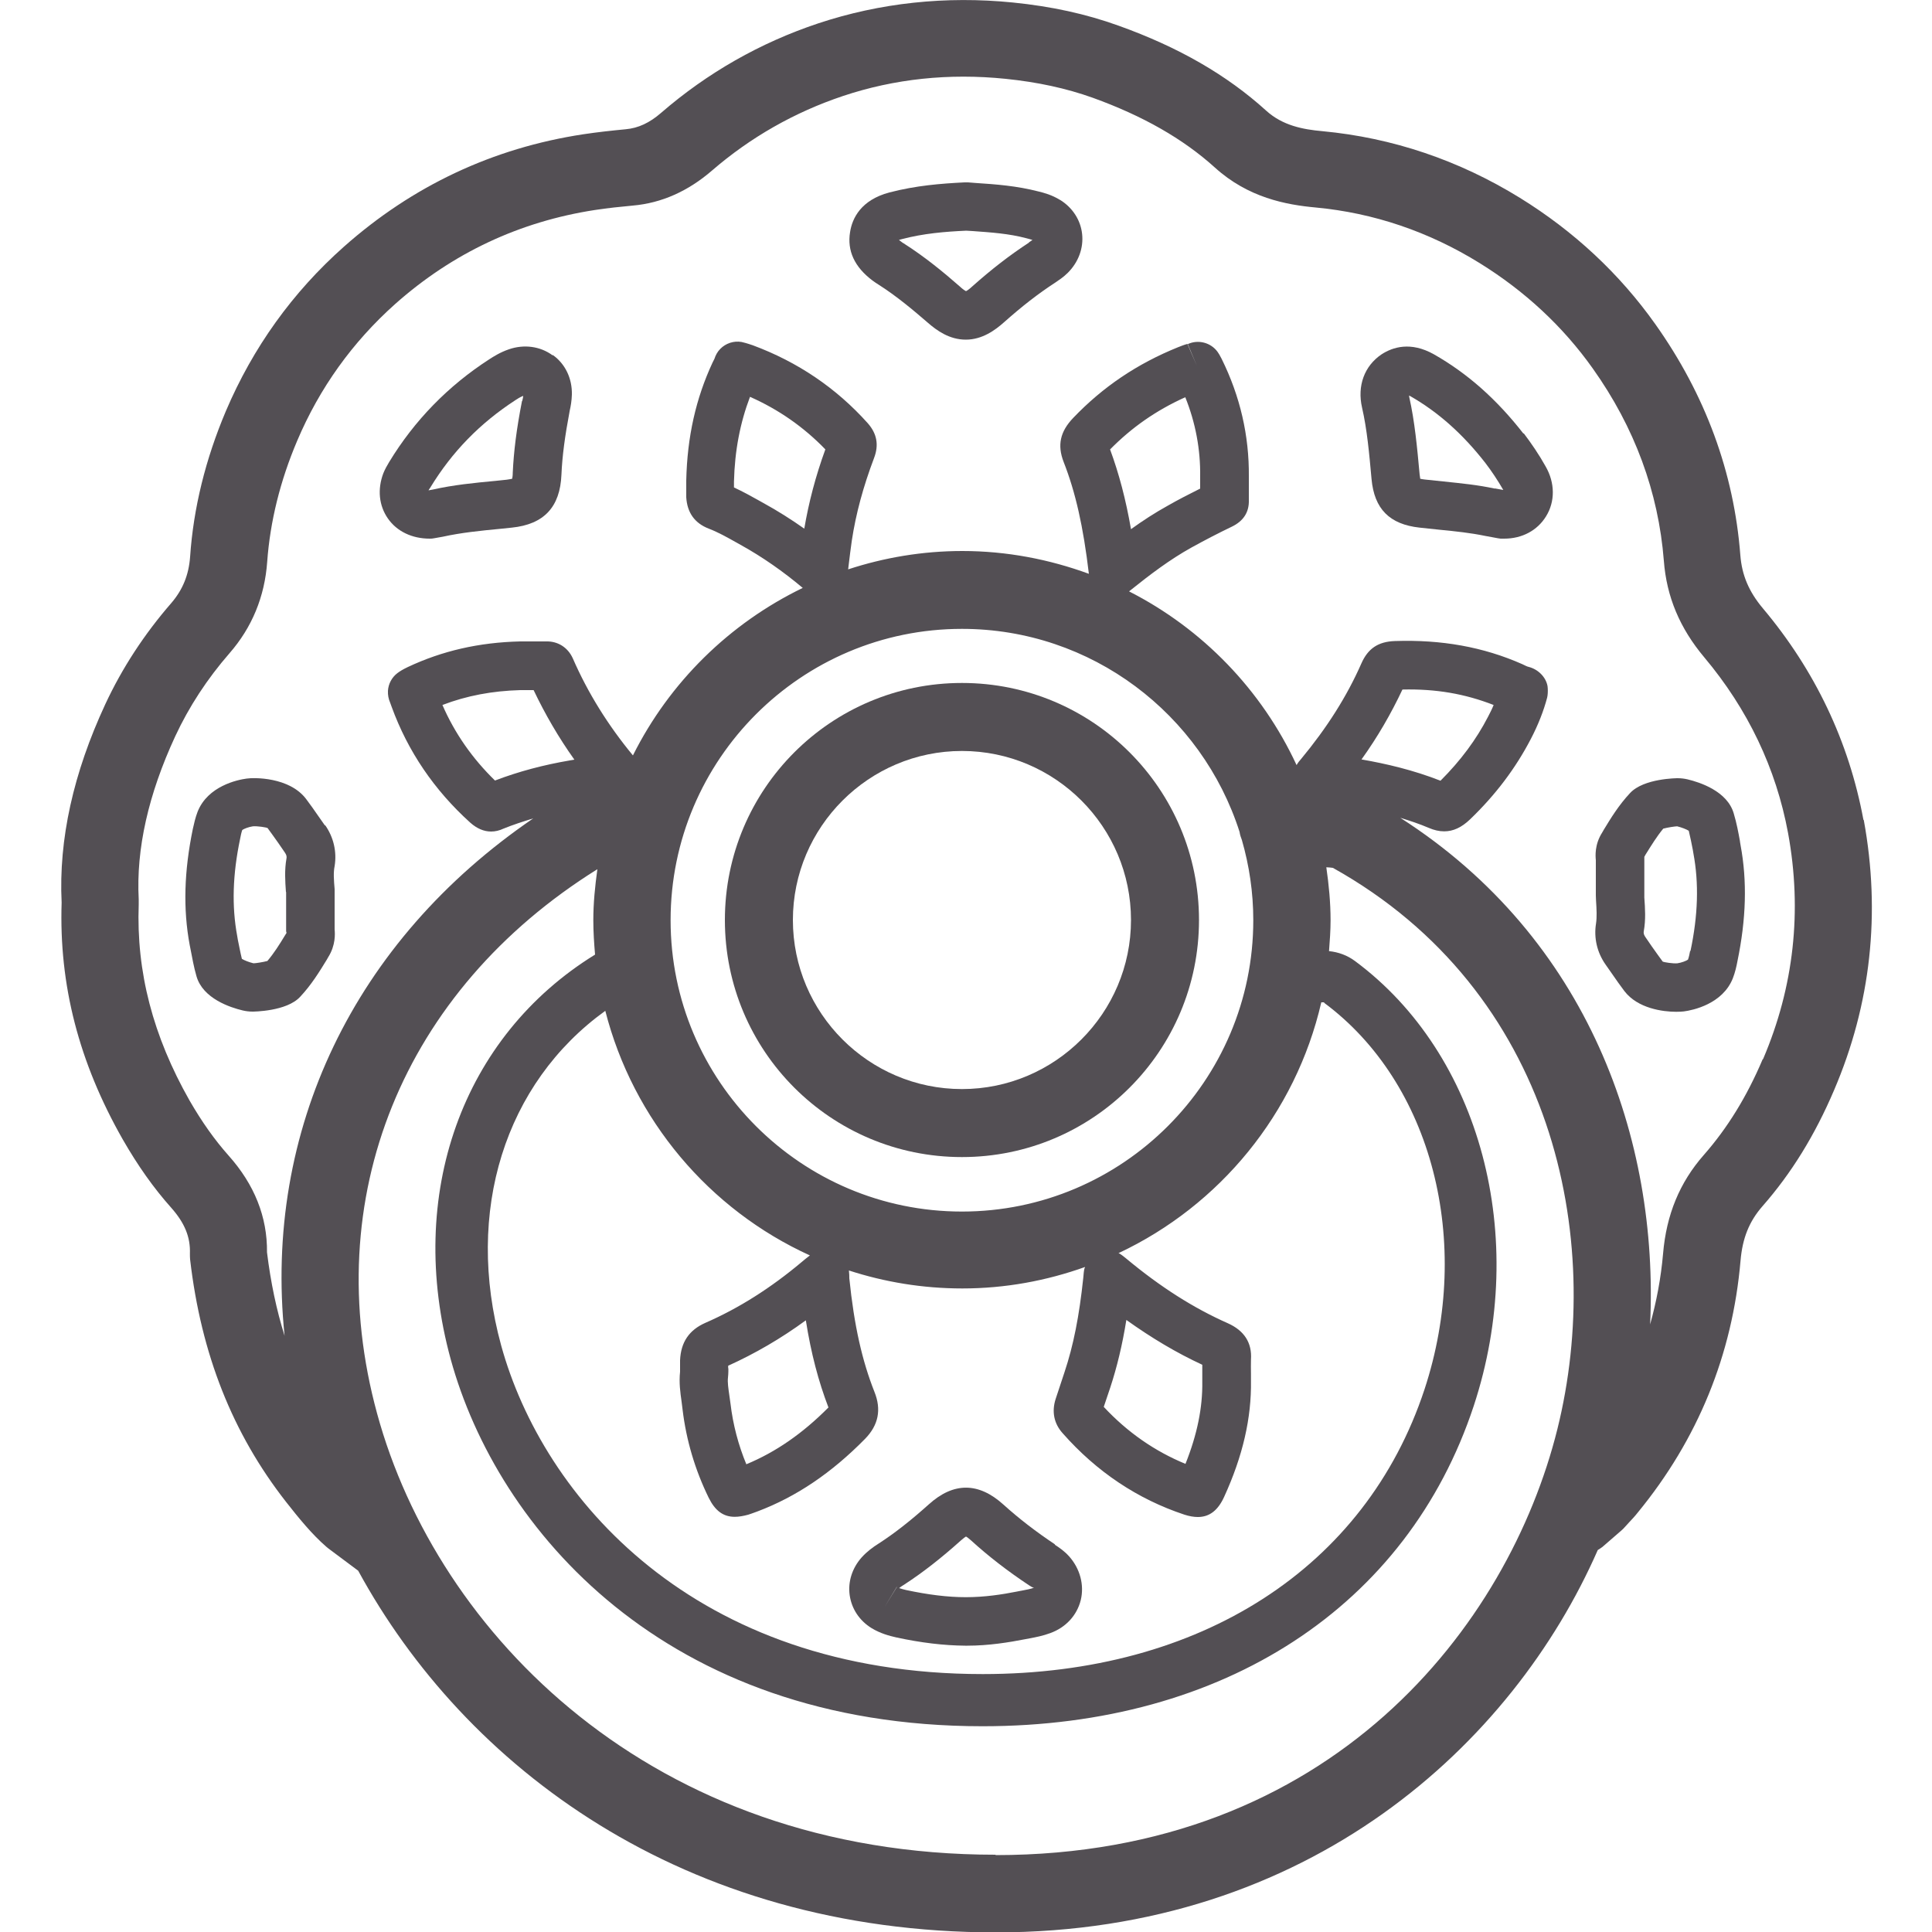
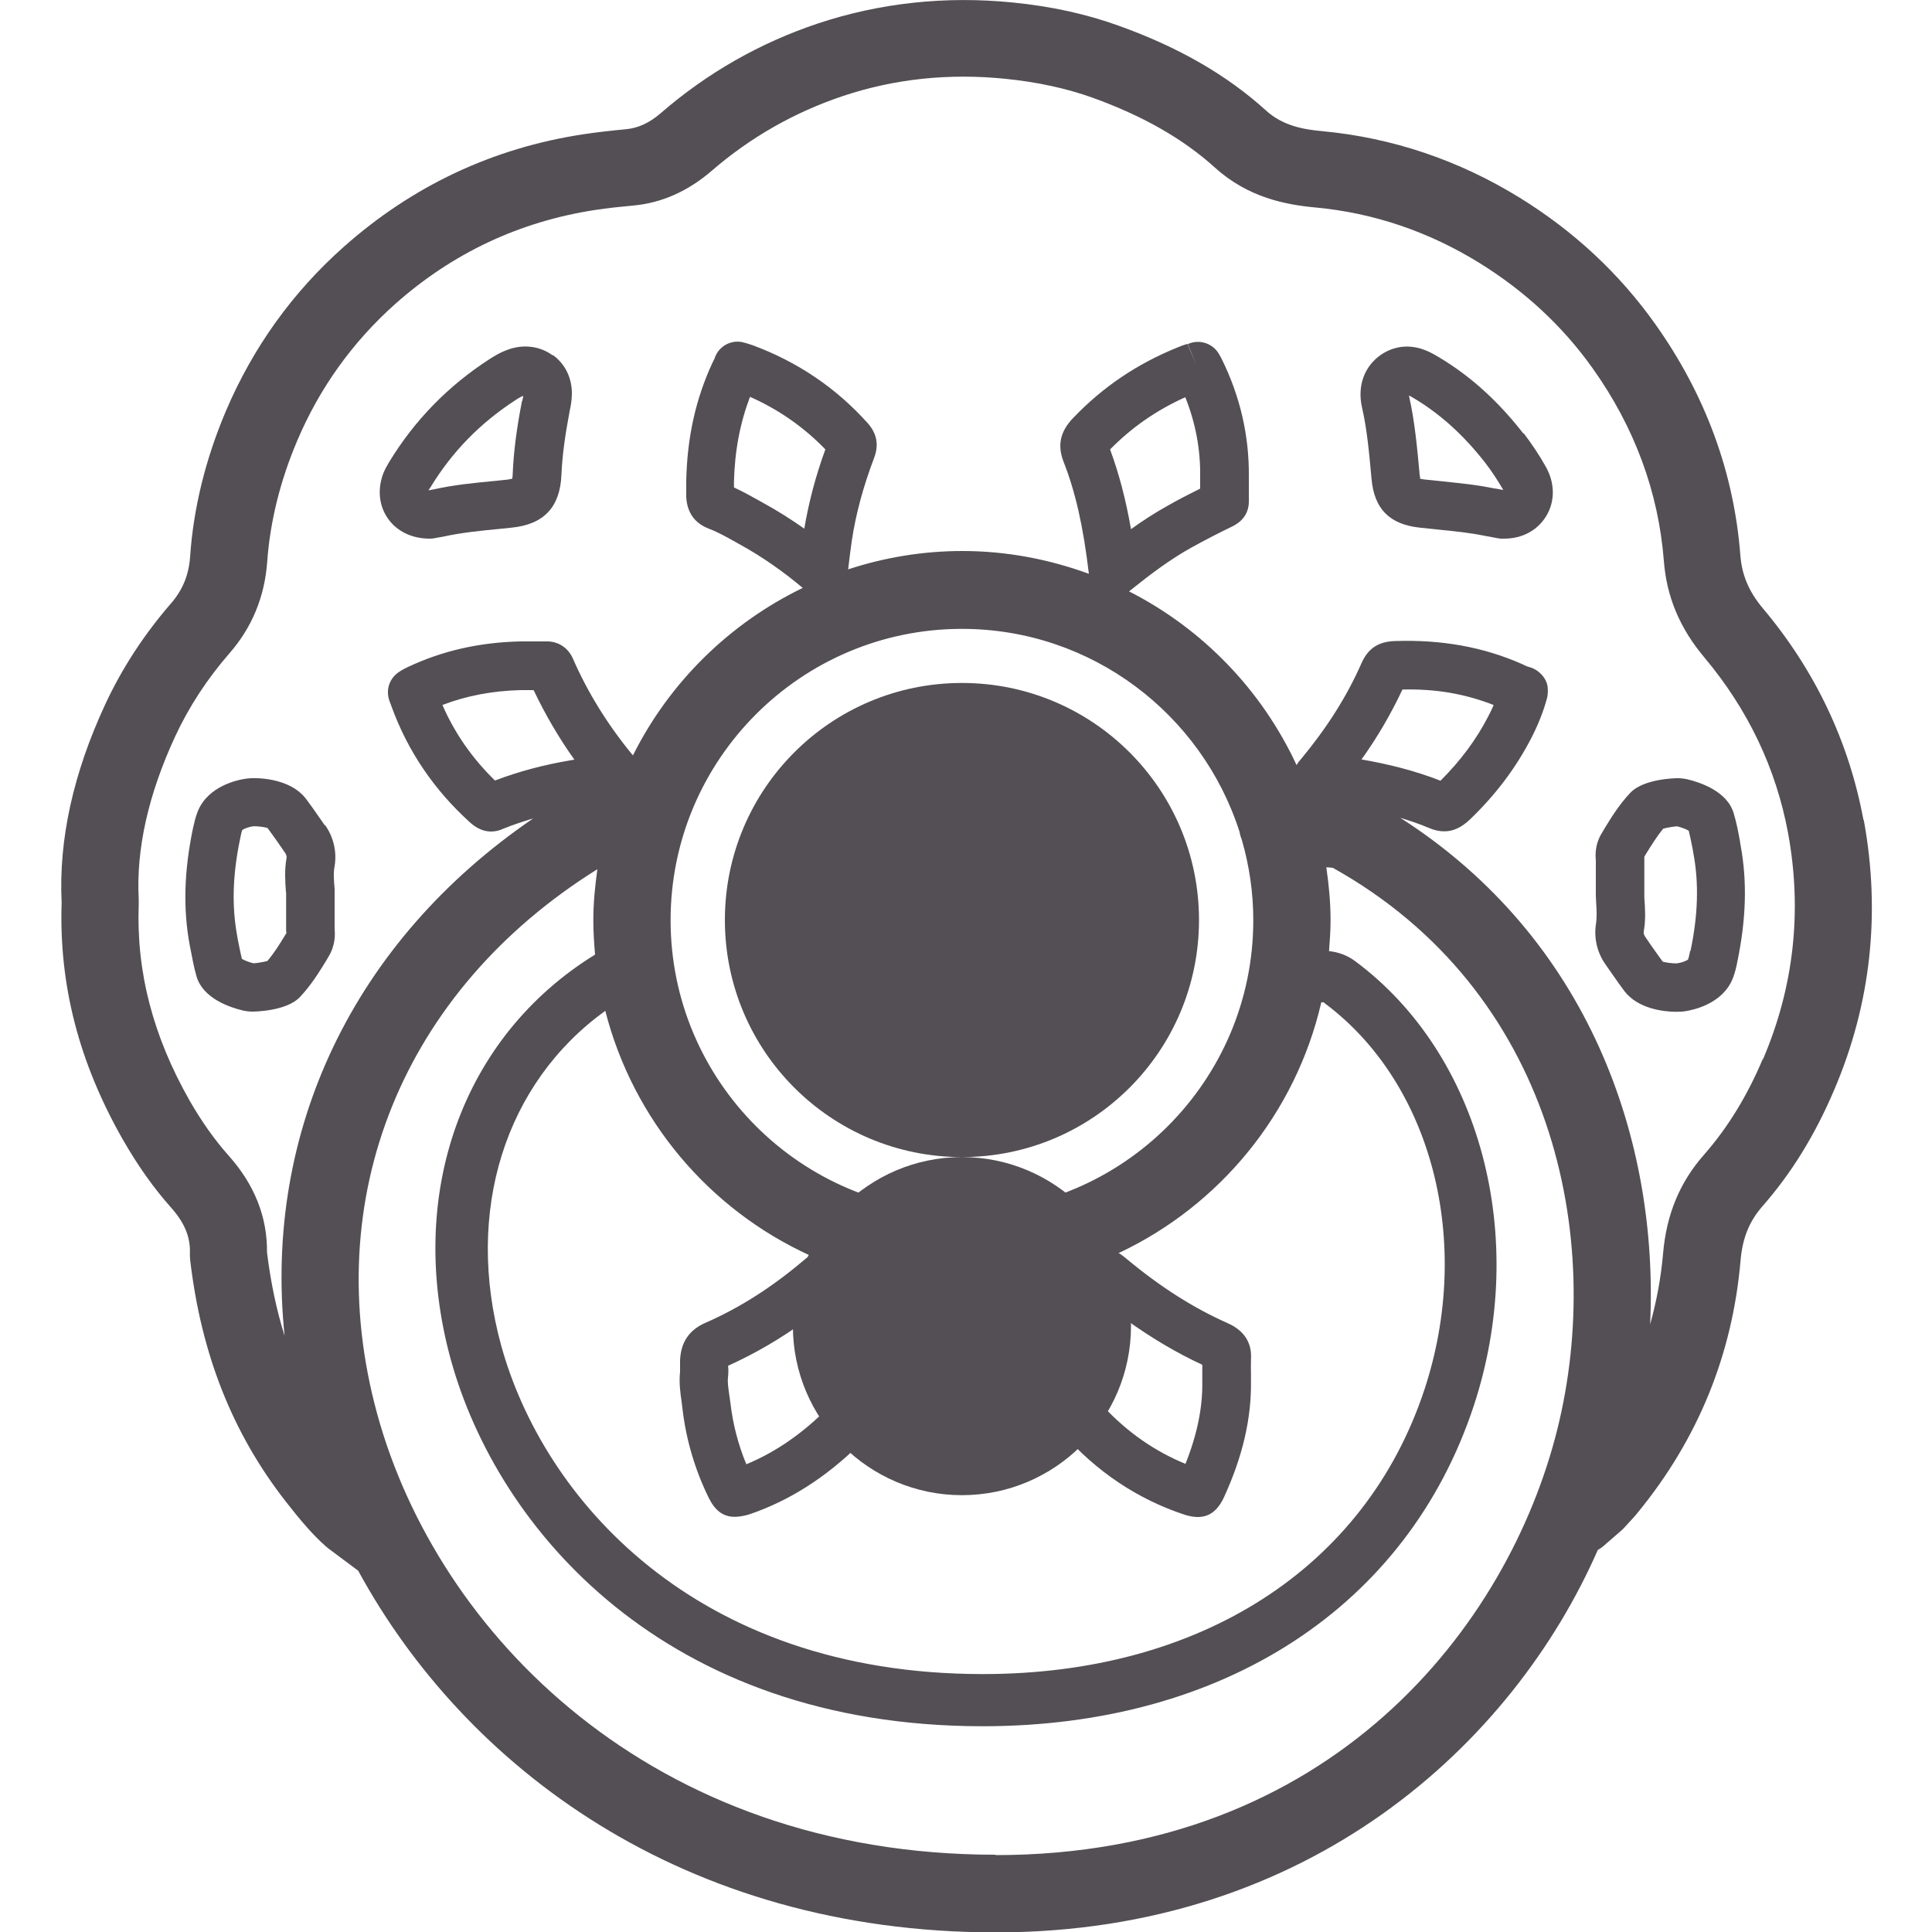
<svg xmlns="http://www.w3.org/2000/svg" id="Icon_-_Line" viewBox="0 0 100 100">
  <defs>
    <style>.cls-1{fill:#534f54;}</style>
  </defs>
  <path class="cls-1" d="M28.6,18.39c-.64-.47-1.48-.58-2.26-.31-.44.15-.79.37-1.02.52-2.12,1.37-3.87,3.16-5.18,5.32-.11.18-.22.38-.3.58-.31.82-.23,1.67.24,2.34.46.66,1.24,1.04,2.16,1.04.08,0,.15,0,.23-.02l.45-.08c.95-.21,1.94-.31,2.99-.41l.58-.06c1.66-.17,2.5-1.06,2.57-2.74.04-.96.18-2,.43-3.32.05-.22.1-.5.11-.82.02-.84-.34-1.59-.98-2.05ZM27.02,20.75c-.29,1.48-.43,2.63-.48,3.72,0,.16-.02.25-.03.31-.05.01-.14.03-.29.05l-.57.06c-1.08.1-2.19.21-3.25.45l-.22.04s.05-.09.09-.14c1.13-1.86,2.58-3.34,4.41-4.53.1-.07.25-.16.4-.22,0,.08-.03.17-.05.27Z" />
-   <path class="cls-1" d="M54.61,79.94c-.99-.66-1.86-1.33-2.67-2.06-1.29-1.17-2.59-1.17-3.87-.01-.96.86-1.78,1.5-2.6,2.03-.27.17-.58.39-.87.71-.49.55-.72,1.26-.62,1.96.1.7.5,1.31,1.13,1.7,0,0,0,0,0,0,.46.28.92.4,1.27.48,1.29.28,2.47.42,3.58.43h.11c1.1,0,2.15-.17,3.02-.34l.21-.04c.32-.06.68-.13,1.06-.27.8-.29,1.38-.91,1.58-1.71.19-.79-.04-1.63-.6-2.26-.25-.28-.52-.46-.75-.61ZM45.77,83.2l.65-1.07s0,0,0,.02l-.65,1.05ZM52.83,82.34l-.2.04c-.76.15-1.66.29-2.64.29-.95,0-1.96-.13-3.09-.37-.12-.03-.25-.06-.36-.1.08-.07.18-.13.29-.2.92-.6,1.85-1.32,2.91-2.27.12-.11.21-.17.26-.2.05.03.14.09.26.2.9.82,1.87,1.57,2.98,2.31.11.07.21.14.28.14-.19.07-.42.11-.68.16Z" />
-   <path class="cls-1" d="M54.87,10.35c-.42-.26-.83-.37-1.12-.44-1.12-.29-2.19-.37-3.26-.44l-.38-.03s-.14,0-.19,0c-1.2.06-2.5.16-3.88.52-1.48.39-1.93,1.34-2.04,2.05-.16.97.23,1.81,1.16,2.51.11.08.24.17.31.21.93.59,1.81,1.33,2.55,1.97.47.41,1.12.88,1.97.88s1.52-.49,1.99-.91c.9-.8,1.74-1.46,2.65-2.05.16-.11.41-.27.64-.5.55-.55.82-1.28.74-2.01-.08-.73-.5-1.37-1.15-1.77ZM53.27,12.55c-1.01.66-1.94,1.38-2.94,2.27-.16.15-.27.22-.33.25-.06-.03-.17-.1-.33-.25-.81-.71-1.79-1.52-2.89-2.22-.04-.02-.08-.05-.12-.08-.03-.03-.09-.06-.13-.1.05-.02.11-.03.14-.04,1.13-.3,2.25-.39,3.34-.44l.34.02c.96.07,1.87.13,2.77.37.12.03.23.06.32.09-.05.04-.12.08-.18.12Z" />
  <path class="cls-1" d="M78.85,22.44s0,0,0,0c-1.38-1.77-2.89-3.11-4.63-4.1-1.21-.68-2.14-.37-2.71,0-.89.6-1.27,1.63-1.01,2.76.26,1.13.37,2.37.49,3.69.14,1.55.93,2.35,2.49,2.52l1.04.11c.82.08,1.59.16,2.36.32l.65.12s.09.01.14.02c.03,0,.16,0,.19,0,.92,0,1.71-.42,2.16-1.15.48-.77.47-1.74-.02-2.59-.34-.61-.73-1.18-1.13-1.71ZM77.37,25.29c-.87-.19-1.71-.27-2.66-.37l-.96-.1c-.11-.01-.19-.03-.24-.04,0-.05-.02-.12-.03-.22-.13-1.4-.25-2.73-.54-4.02,0-.03,0-.05-.01-.07.02.01.05.03.06.03,1.45.83,2.72,1.96,3.89,3.46.33.43.64.9.93,1.4l-.44-.08Z" />
  <path class="cls-1" d="M16.82,42.73l-.35-.5c-.2-.29-.41-.59-.63-.88-.87-1.14-2.71-1.11-3.08-1.05-.46.06-2,.38-2.53,1.71-.12.31-.19.63-.25.9-.45,2.18-.51,4.14-.16,6.01l.04.2c.09.46.17.93.31,1.41.33,1.16,1.76,1.62,2.39,1.77.17.04.34.06.51.06.02,0,1.77,0,2.47-.77.58-.62.99-1.29,1.37-1.91l.08-.14c.39-.62.35-1.22.33-1.43v-2.09c-.04-.46-.07-.86,0-1.19.12-.74-.05-1.49-.49-2.12ZM14.81,46.17v2.04s.02.05.02.08l-.07.11c-.29.48-.58.94-.92,1.34-.22.06-.61.12-.72.12-.24-.06-.47-.15-.6-.23-.08-.32-.14-.66-.21-.99l-.03-.18c-.29-1.55-.24-3.2.15-5.05.03-.16.06-.31.11-.45.1-.07.34-.16.55-.19.23-.02.68.05.76.09.19.25.37.52.56.78l.35.51h0c.08.12.08.21.07.27-.11.61-.07,1.19-.03,1.75Z" />
  <path class="cls-1" d="M96.45,42.43c-.75-4.04-2.5-7.73-5.21-10.95-.72-.86-1.08-1.71-1.16-2.74-.33-4.29-1.81-8.31-4.4-11.96-1.85-2.61-4.21-4.81-7.01-6.54-3.16-1.95-6.6-3.11-10.22-3.45-1.01-.09-2.06-.29-2.91-1.06-2.04-1.85-4.54-3.29-7.64-4.4-1.69-.61-3.48-1-5.47-1.2-3.48-.35-6.89.02-10.08,1.08-3,1-5.74,2.56-8.13,4.63-.6.52-1.18.79-1.83.85-.74.07-1.47.15-2.2.26-4.68.71-8.84,2.67-12.39,5.82-2.66,2.36-4.71,5.22-6.11,8.51-1.05,2.48-1.68,5.02-1.85,7.54-.07.94-.38,1.7-.97,2.39-1.4,1.61-2.55,3.37-3.42,5.24-1.65,3.55-2.42,6.99-2.26,10.27-.14,4.26.89,8.26,3.16,12.25.78,1.36,1.6,2.52,2.51,3.54.7.79,1,1.52.97,2.38,0,.1,0,.2.01.3.57,4.91,2.2,9.01,4.96,12.54.65.83,1.35,1.69,2.09,2.33.04.03.07.06.11.09l1.54,1.15c5.51,10.12,16.78,18.72,33.01,18.72s26.75-9.76,31.15-19.79c.08-.05.16-.1.24-.16l.98-.85c.07-.06.13-.12.19-.19l.2-.22c.16-.17.32-.34.46-.52,3.11-3.79,4.9-8.17,5.32-13.04.1-1.17.45-2.03,1.13-2.81,1.51-1.72,2.72-3.69,3.71-6.01,1.91-4.46,2.42-9.17,1.54-13.98ZM51.53,96c-17.81,0-28.91-11.47-32.01-22.83-3.05-11.15,1.32-21.89,11.4-28.18-.12.87-.21,1.74-.21,2.64,0,.6.04,1.2.09,1.78-6.88,4.24-9.81,12.42-7.47,20.95,2.41,8.76,11.06,18.99,27.53,18.99,12.49,0,21.99-6.2,25.42-16.58,2.88-8.74.36-18.21-6.15-23.03-.39-.29-.85-.46-1.34-.51.04-.53.08-1.06.08-1.59,0-.94-.09-1.85-.22-2.75.12,0,.24.02.34.03,11.43,6.38,14.08,19.15,11.62,29.05-2.53,10.17-11.67,22.05-29.08,22.05ZM22.9,36.49c1.25-.48,2.58-.73,4.03-.77h.4c.1,0,.2,0,.29,0,.59,1.24,1.29,2.45,2.11,3.6-.08.01-.16.03-.24.04-1.35.23-2.64.57-3.87,1.04-1.17-1.14-2.08-2.44-2.72-3.91ZM41.64,27.37c-.68-.48-1.39-.93-2.12-1.33l-.25-.14c-.39-.22-.81-.45-1.28-.67,0-.02,0-.04,0-.06v-.24c.04-1.61.32-3.05.83-4.39,1.47.65,2.78,1.56,3.9,2.72-.51,1.4-.86,2.75-1.09,4.1ZM49.79,32.55c6.72,0,12.42,4.42,14.37,10.51.02.15.07.29.12.42.38,1.32.59,2.71.59,4.15,0,8.31-6.76,15.08-15.08,15.08s-15.08-6.76-15.08-15.08,6.76-15.08,15.08-15.08ZM70.47,39.31c.84-1.17,1.53-2.37,2.12-3.62,1.74-.04,3.23.22,4.72.8-.08.2-.18.4-.29.61-.61,1.18-1.41,2.26-2.46,3.31-1.4-.55-2.81-.88-4.08-1.1ZM68.53,51.9c5.59,4.14,7.72,12.37,5.2,20.02-3.05,9.23-11.59,14.73-22.86,14.73-14.95,0-22.77-9.16-24.93-17.01-1.9-6.93.19-13.57,5.39-17.32,1.44,5.64,5.38,10.29,10.59,12.66-.15.11-.29.23-.41.33-1.62,1.36-3.26,2.4-5,3.16-.84.37-1.27,1-1.31,1.94,0,.15,0,.3,0,.44v.15c-.06.56.01,1.07.08,1.56l.05.4c.19,1.59.65,3.13,1.35,4.56.33.67.75.99,1.35.99.21,0,.44-.04.7-.11.11-.03.22-.08.48-.17,2.01-.76,3.83-1.99,5.57-3.76.69-.71.85-1.51.48-2.43-.63-1.59-1.05-3.41-1.3-5.88,0-.09,0-.24-.02-.4,1.85.6,3.82.93,5.87.93,2.23,0,4.36-.4,6.35-1.11,0,.03-.02.05-.03.08-.03.12-.04.25-.06.48-.21,1.99-.51,3.5-.97,4.88l-.46,1.39c-.21.65-.09,1.27.36,1.77,1.76,2,3.89,3.42,6.31,4.22.25.08.48.12.69.12.6,0,1.04-.34,1.36-1.04.97-2.12,1.42-4.09,1.39-6.02v-.36c0-.24-.01-.48,0-.73.06-.87-.35-1.5-1.2-1.88-1.76-.78-3.47-1.86-5.26-3.35-.11-.09-.22-.18-.35-.26-.01,0-.03,0-.04-.02,5.23-2.46,9.16-7.22,10.49-12.98h.16ZM37.69,70.82s0-.09,0-.13c1.39-.63,2.72-1.4,4.02-2.35.27,1.71.65,3.15,1.17,4.51-1.34,1.35-2.73,2.31-4.25,2.94-.41-.99-.69-2.04-.82-3.14l-.06-.43c-.05-.35-.1-.67-.07-.92.01-.11.02-.21.02-.32v-.16ZM62.23,70.65c0,.15,0,.28,0,.41v.08s0,.37,0,.37c.02,1.34-.26,2.73-.87,4.26-1.58-.65-3-1.63-4.23-2.95l.34-1.01c.35-1.07.62-2.19.83-3.49,1.3.93,2.59,1.7,3.93,2.32ZM91.23,54.84c-.82,1.93-1.82,3.55-3.04,4.94-1.25,1.42-1.94,3.09-2.11,5.11-.11,1.26-.34,2.48-.67,3.66.45-9.56-3.19-19.98-12.93-26.22.49.15.98.31,1.47.52.28.12.54.18.8.18.47,0,.9-.2,1.34-.62,1.33-1.28,2.36-2.65,3.15-4.17.38-.73.66-1.45.84-2.13,0-.04.02-.07.02-.11.02-.15.02-.34,0-.49-.09-.48-.5-.87-.97-.99-.1-.02-.2-.08-.33-.14-2.03-.9-4.2-1.28-6.6-1.2-.87.03-1.4.39-1.74,1.17-.75,1.7-1.77,3.31-3.12,4.94l-.11.13c-.05.06-.08.12-.12.18-1.8-3.88-4.86-7.05-8.67-8.99l.1-.08c.96-.77,2.01-1.57,3.13-2.19.69-.38,1.38-.74,2.09-1.08.6-.29.9-.75.88-1.38,0-.23,0-.46,0-.69v-.52c.02-2.12-.45-4.16-1.41-6.1-.09-.18-.16-.29-.21-.36-.35-.48-1-.65-1.54-.4l.48,1.15-.5-1.16c-.18.05-.35.12-.48.17-2.13.86-3.9,2.06-5.43,3.66-.68.71-.83,1.41-.5,2.27.62,1.58,1.02,3.35,1.31,5.8-2.05-.75-4.25-1.18-6.55-1.18-2.06,0-4.05.34-5.91.95l.03-.25c.05-.41.1-.83.16-1.24.21-1.39.59-2.79,1.15-4.27.26-.68.15-1.27-.33-1.81-1.63-1.82-3.63-3.17-5.95-4.03-.32-.11-.49-.15-.58-.17-.4-.07-.82.07-1.1.36-.14.14-.24.32-.3.51l-.1.2c-.86,1.85-1.31,3.83-1.36,6.1v.25c0,.21,0,.41,0,.62.05.8.44,1.34,1.16,1.62.47.18.92.43,1.4.7l.25.14c1.14.63,2.22,1.39,3.22,2.23-3.8,1.84-6.9,4.89-8.79,8.67-1.29-1.56-2.34-3.25-3.11-5.02-.26-.58-.79-.9-1.39-.88-.3,0-.59,0-.9,0h-.44c-2.13.05-4.04.49-5.82,1.33-.23.11-.4.21-.53.31-.29.22-.47.56-.49.92-.01.21.03.42.11.6l.08.22c.84,2.31,2.21,4.32,4.07,6,.35.31.71.46,1.08.46.21,0,.43-.05.64-.15.49-.2,1.02-.37,1.54-.53-9.3,6.35-13.97,16.18-12.87,26.78-.42-1.34-.72-2.77-.91-4.32.02-1.83-.65-3.51-1.99-5.01-.72-.81-1.38-1.74-2.02-2.85-1.89-3.33-2.76-6.65-2.63-10.15,0-.08,0-.18,0-.26-.14-2.61.5-5.44,1.89-8.44.71-1.53,1.66-2.98,2.81-4.3,1.16-1.33,1.82-2.92,1.95-4.73.15-2.08.67-4.19,1.55-6.26,1.16-2.74,2.87-5.12,5.08-7.09,2.96-2.63,6.43-4.26,10.33-4.86.65-.1,1.32-.17,1.97-.23,1.48-.13,2.85-.74,4.09-1.81,1.99-1.72,4.27-3.02,6.78-3.86,2.66-.89,5.49-1.19,8.42-.89,1.66.17,3.14.49,4.51.98,2.6.94,4.67,2.12,6.32,3.61,1.73,1.57,3.7,1.93,5.22,2.07,3,.28,5.86,1.25,8.49,2.88,2.34,1.45,4.31,3.28,5.85,5.45,2.17,3.05,3.4,6.4,3.68,9.95.14,1.87.83,3.5,2.09,5,2.26,2.69,3.72,5.75,4.34,9.1.74,4.03.3,7.96-1.29,11.69ZM57.45,23.27c1.12-1.14,2.39-2.03,3.9-2.71.53,1.32.79,2.7.77,4.11v.54s0,.05,0,.08c-.56.28-1.13.57-1.67.88-.67.37-1.3.78-1.91,1.22-.27-1.55-.62-2.87-1.08-4.12ZM62.12,25.98h0s1.25-.04,1.25-.04l-1.25.04Z" />
  <path class="cls-1" d="M90.06,43.54c-.08-.44-.17-.93-.32-1.43-.33-1.16-1.76-1.62-2.39-1.77-.17-.04-.34-.06-.51-.06-.02,0-1.76,0-2.47.77-.58.62-.99,1.29-1.36,1.9l-.08.14c-.4.62-.35,1.23-.33,1.43v1.83s.01.26.01.26c.03.46.05.86,0,1.19-.12.74.05,1.49.49,2.12l.35.5c.2.29.41.59.63.88.69.9,1.99,1.07,2.68,1.07.18,0,.32-.01.4-.02.46-.06,2-.38,2.53-1.71.12-.31.19-.62.24-.89.45-2.18.51-4.14.16-6.01l-.03-.18ZM87.48,49.22c-.03.16-.06.31-.11.45-.1.07-.34.16-.55.19-.23.02-.68-.05-.76-.09-.19-.25-.37-.52-.56-.78l-.35-.51h0c-.08-.12-.08-.21-.07-.27.11-.61.07-1.19.03-1.75v-.18s0-1.76,0-1.76c0-.03,0-.07,0-.1,0-.02,0-.05,0-.07l.06-.11c.3-.48.58-.94.92-1.35.22-.06.61-.12.72-.12.24.06.47.15.6.23.08.33.15.68.21.99l.03.18c.29,1.55.24,3.2-.15,5.05Z" />
-   <path class="cls-1" d="M49.79,59.89c6.78,0,12.27-5.49,12.27-12.27s-5.49-12.27-12.27-12.27-12.27,5.49-12.27,12.27,5.49,12.27,12.27,12.27ZM49.79,38.87c4.83,0,8.75,3.93,8.75,8.75s-3.93,8.75-8.75,8.75-8.75-3.93-8.75-8.75,3.93-8.75,8.75-8.75Z" />
+   <path class="cls-1" d="M49.79,59.89c6.78,0,12.27-5.49,12.27-12.27s-5.49-12.27-12.27-12.27-12.27,5.49-12.27,12.27,5.49,12.27,12.27,12.27Zc4.83,0,8.75,3.93,8.75,8.75s-3.93,8.75-8.75,8.75-8.75-3.93-8.75-8.75,3.93-8.75,8.75-8.75Z" />
</svg>